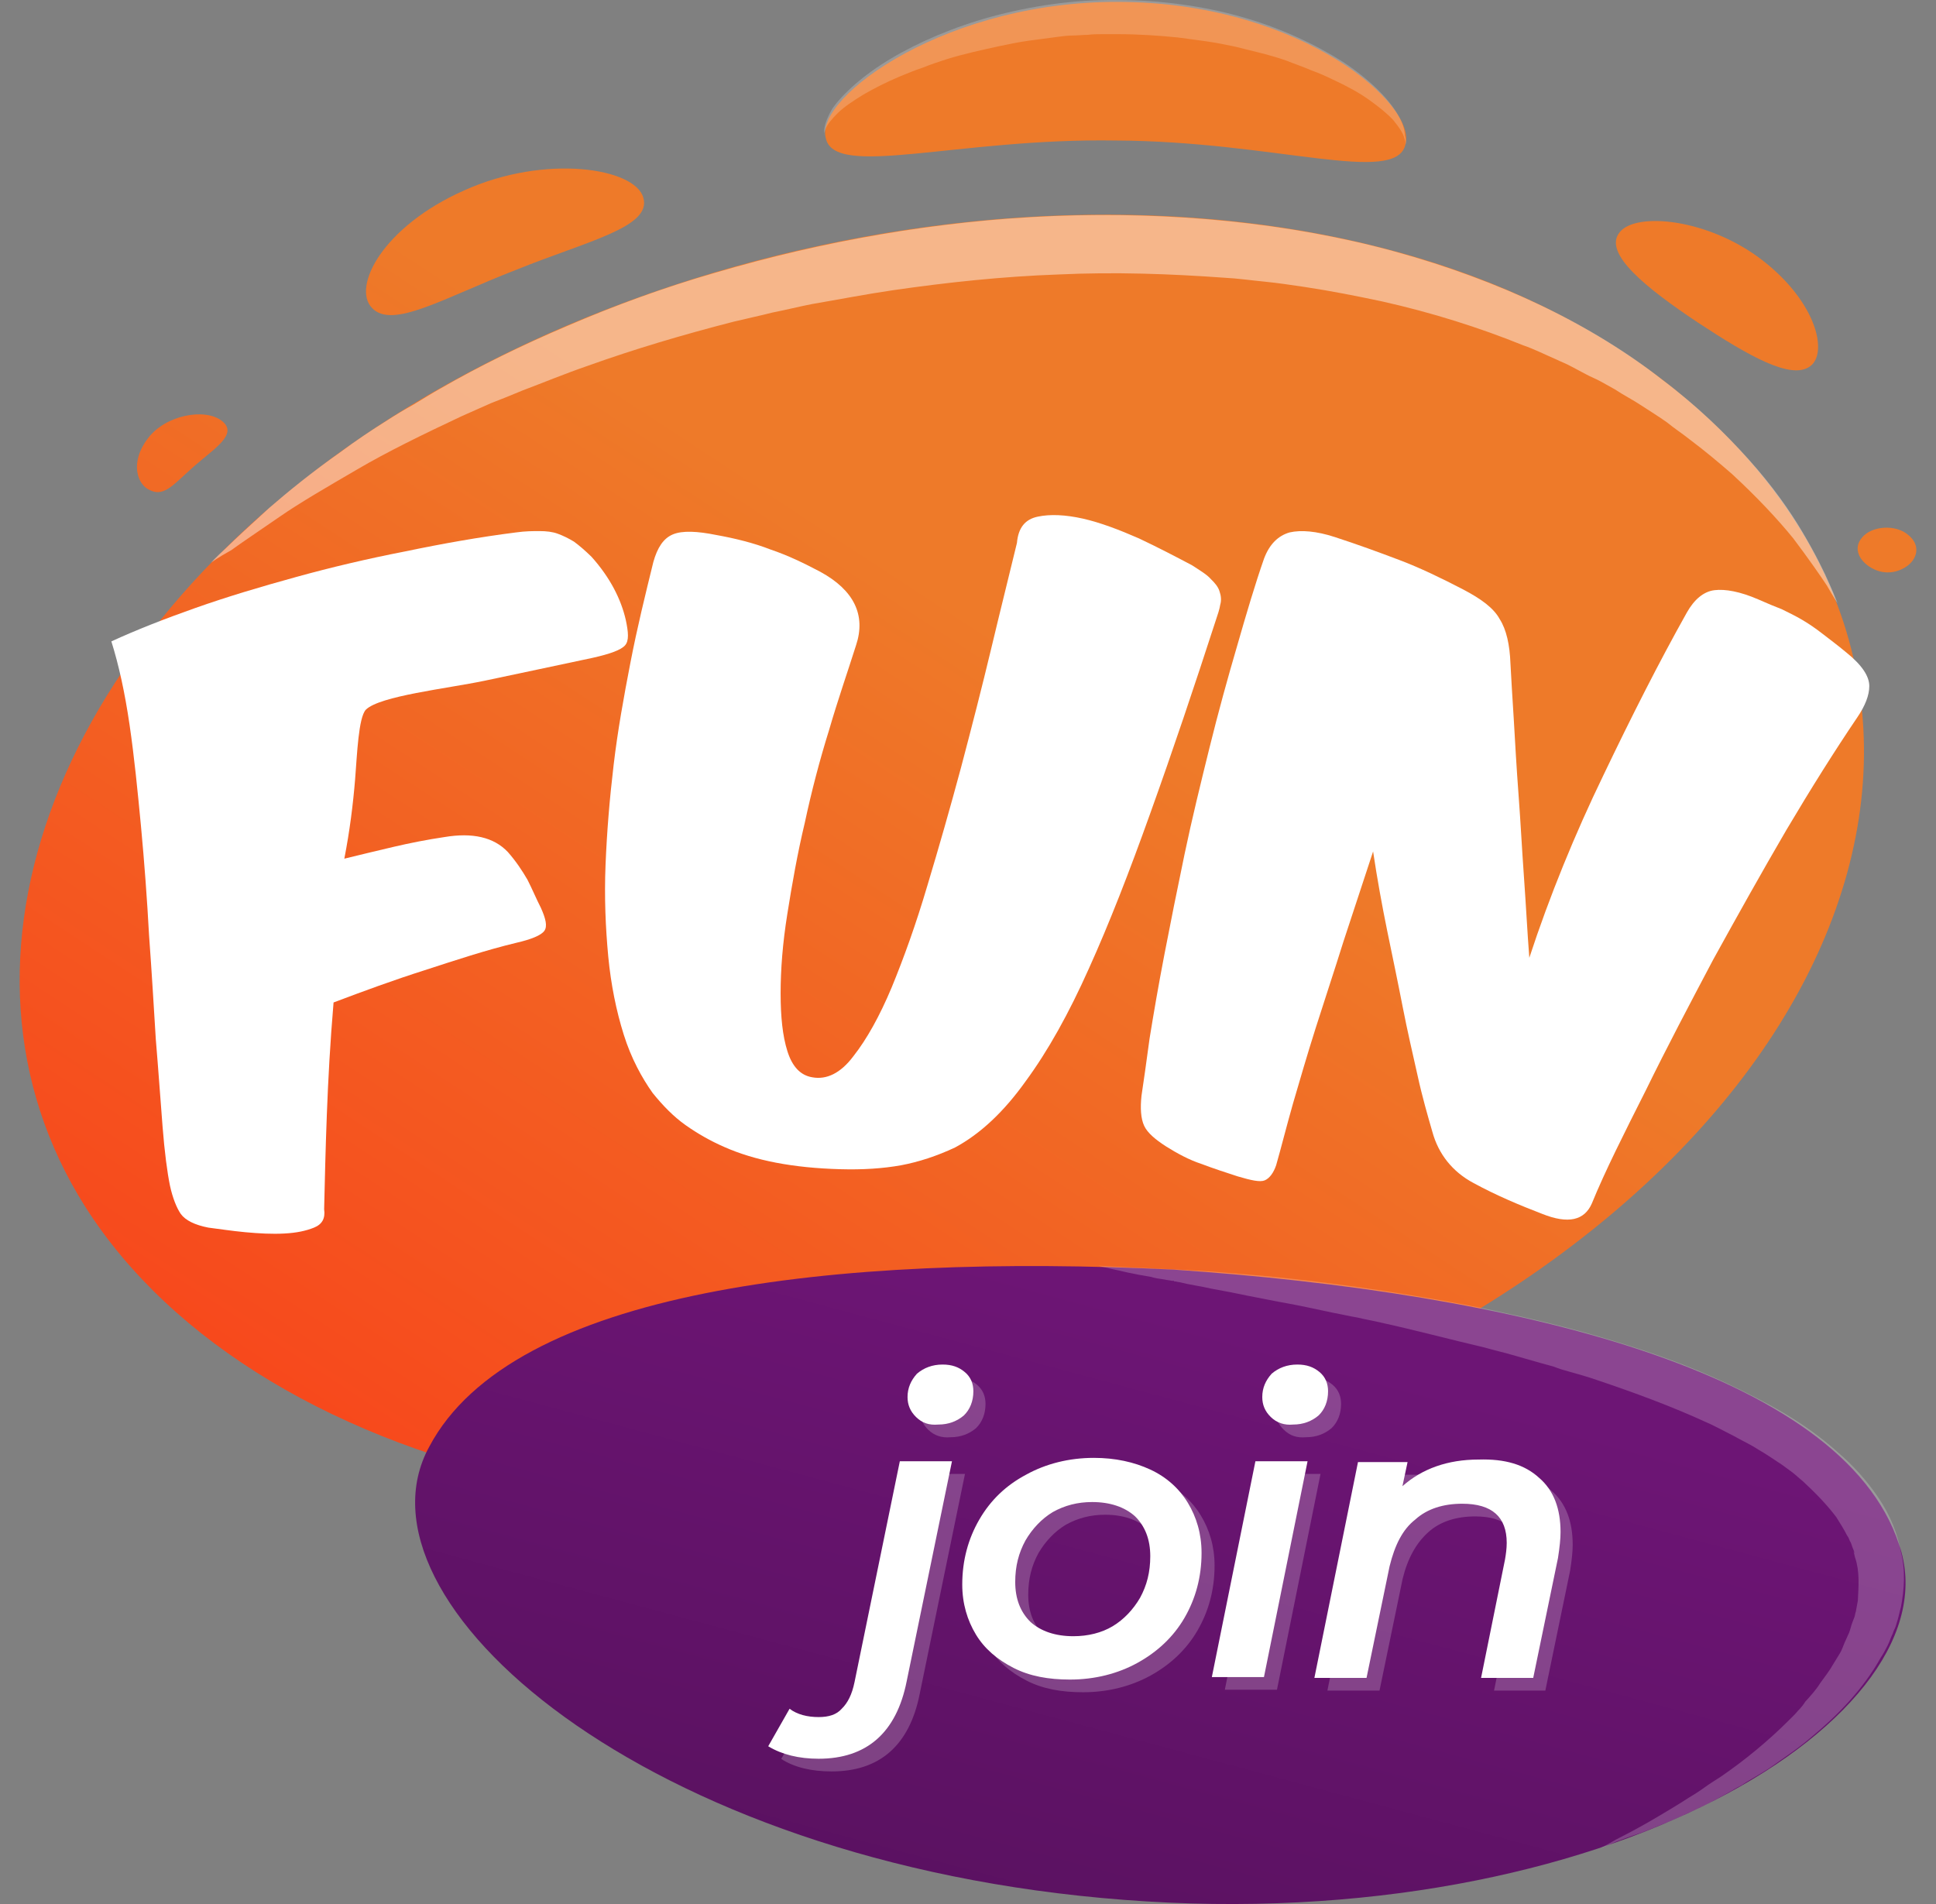
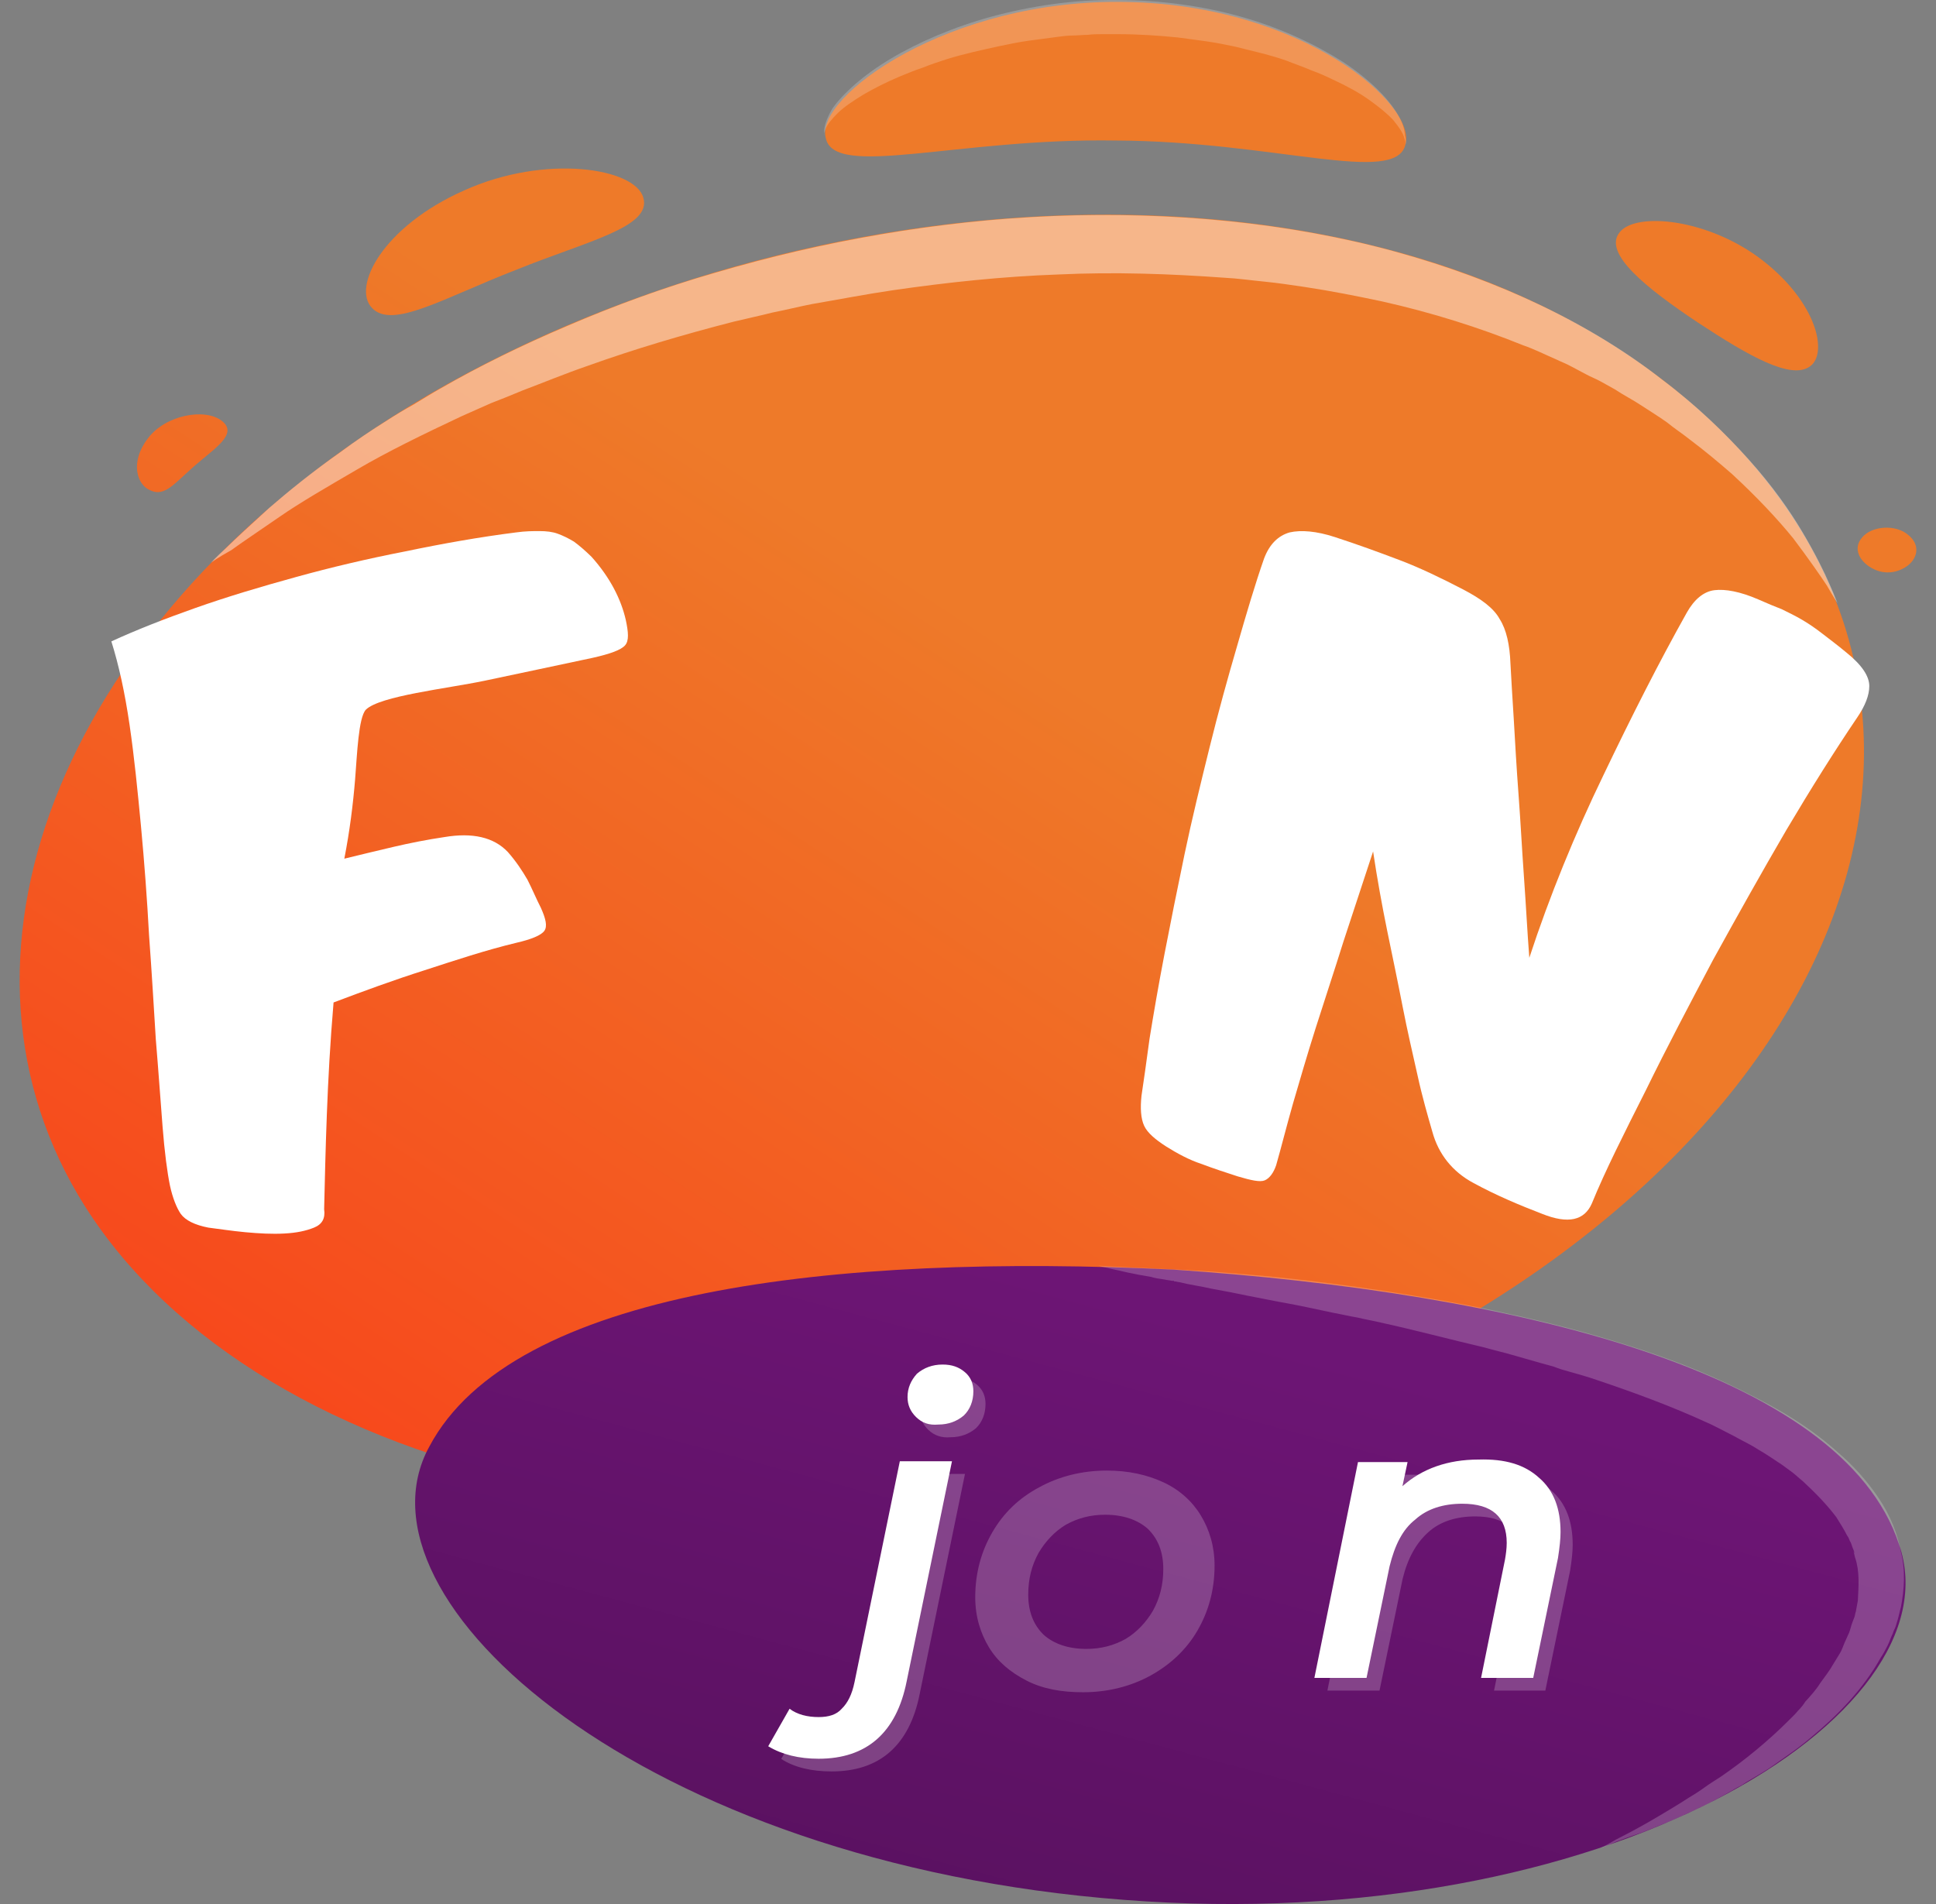
<svg xmlns="http://www.w3.org/2000/svg" width="61" height="60" viewBox="0 0 61 60" fill="none">
  <rect x="0" y="0" width="61" height="60" fill="#808080" stroke="none" />
  <path d="M12.357 13.137C24.576 5.401 43.095 4.139 53.066 12.517C64.691 22.26 57.627 38.023 39.149 44.829C23.77 50.498 8.156 46.65 2.683 38.023C-2.196 30.307 1.792 19.84 12.357 13.137Z" fill="url(#paint0_linear_5917_2310)" />
  <path opacity="0.45" d="M6.65 17.73C6.65 17.73 6.799 17.565 7.117 17.275C7.414 16.985 7.881 16.551 8.475 16.013C9.069 15.496 9.832 14.875 10.745 14.234C11.19 13.903 11.678 13.572 12.208 13.241C12.463 13.076 12.739 12.91 13.036 12.745C13.312 12.579 13.608 12.393 13.905 12.227C15.093 11.545 16.43 10.883 17.894 10.262C19.336 9.642 20.906 9.062 22.561 8.587C25.87 7.614 29.519 6.952 33.21 6.807C36.901 6.663 40.614 7.014 43.944 7.925C45.599 8.38 47.169 8.959 48.59 9.642C50.011 10.324 51.284 11.11 52.366 11.959C53.469 12.786 54.36 13.655 55.102 14.482C55.845 15.31 56.396 16.096 56.8 16.779C57.203 17.461 57.478 18.02 57.648 18.413C57.733 18.599 57.797 18.764 57.839 18.868C57.881 18.971 57.903 19.013 57.903 19.013C57.903 19.013 57.775 18.826 57.563 18.454C57.33 18.102 56.969 17.585 56.502 16.965C56.015 16.365 55.357 15.661 54.572 14.937C54.169 14.586 53.724 14.213 53.257 13.862C53.023 13.675 52.769 13.51 52.514 13.303C52.281 13.138 51.984 12.951 51.729 12.786C51.454 12.6 51.157 12.455 50.881 12.269C50.732 12.186 50.584 12.103 50.435 12.021C50.287 11.938 50.117 11.876 49.969 11.793C49.82 11.71 49.651 11.627 49.502 11.545C49.353 11.462 49.184 11.4 49.014 11.317C48.675 11.172 48.356 11.007 47.996 10.883C46.617 10.324 45.111 9.848 43.541 9.497C42.756 9.331 41.929 9.166 41.101 9.042C40.677 8.98 40.274 8.918 39.85 8.876C39.425 8.835 39.001 8.773 38.577 8.752C36.859 8.628 35.119 8.566 33.358 8.649C31.598 8.711 29.858 8.897 28.14 9.145C27.291 9.269 26.443 9.435 25.594 9.58C25.17 9.662 24.767 9.766 24.343 9.848C23.939 9.952 23.537 10.035 23.112 10.138C21.5 10.552 19.973 11.007 18.53 11.524C17.809 11.772 17.109 12.062 16.451 12.31C16.112 12.455 15.793 12.579 15.475 12.703C15.157 12.848 14.86 12.972 14.542 13.117C13.312 13.696 12.208 14.234 11.254 14.793C10.299 15.351 9.472 15.827 8.814 16.282C8.157 16.737 7.626 17.089 7.287 17.337C6.841 17.585 6.65 17.73 6.65 17.73Z" fill="white" />
  <path d="M60.066 17.854C59.727 18.081 59.324 18.102 58.963 17.895C58.602 17.689 58.369 17.295 58.666 16.944C58.963 16.571 59.727 16.509 60.13 16.861C60.533 17.192 60.405 17.626 60.066 17.854Z" fill="url(#paint1_linear_5917_2310)" />
  <path d="M55.547 8.214C57.245 9.538 57.605 11.131 57.032 11.544C56.438 11.979 55.123 11.234 53.49 10.159C51.878 9.083 50.499 7.986 51.029 7.324C51.538 6.662 53.85 6.89 55.547 8.214Z" fill="url(#paint2_linear_5917_2310)" />
  <path d="M35.501 0.063C41.08 0.167 44.644 3.311 44.283 4.552C43.986 5.856 40.168 4.449 35.161 4.428C30.155 4.346 26.273 5.649 26.018 4.346C25.658 3.063 29.9 -0.061 35.501 0.063Z" fill="url(#paint3_linear_5917_2310)" />
  <g opacity="0.45">
    <path opacity="0.45" d="M44.283 4.553C44.283 4.553 44.283 4.532 44.283 4.49C44.283 4.449 44.262 4.387 44.24 4.325C44.198 4.18 44.071 3.994 43.901 3.787C43.71 3.58 43.456 3.373 43.137 3.146C42.819 2.918 42.437 2.711 41.992 2.505C41.78 2.401 41.546 2.298 41.313 2.215C41.08 2.111 40.825 2.029 40.571 1.925C40.061 1.739 39.489 1.615 38.916 1.47C38.619 1.408 38.322 1.346 38.025 1.305C37.876 1.284 37.728 1.263 37.579 1.243C37.431 1.222 37.282 1.201 37.113 1.181C36.498 1.119 35.861 1.077 35.225 1.077H34.97H34.737C34.588 1.077 34.44 1.077 34.27 1.098C34.121 1.098 33.952 1.119 33.803 1.119C33.655 1.119 33.485 1.139 33.337 1.16C33.188 1.181 33.018 1.201 32.87 1.222C32.721 1.243 32.573 1.263 32.403 1.284C32.106 1.325 31.809 1.387 31.512 1.449C30.939 1.574 30.367 1.698 29.836 1.863C29.582 1.946 29.327 2.029 29.073 2.132C28.818 2.215 28.585 2.318 28.373 2.401C27.927 2.587 27.524 2.794 27.206 2.98C26.866 3.187 26.591 3.373 26.4 3.56C26.209 3.746 26.06 3.932 26.018 4.056C25.954 4.201 25.976 4.284 25.976 4.284C25.976 4.284 25.976 4.263 25.976 4.222C25.976 4.18 25.954 4.118 25.976 4.035C25.997 3.891 26.082 3.663 26.23 3.415C26.57 2.939 27.206 2.36 28.076 1.843C28.945 1.325 30.049 0.85 31.258 0.519C32.488 0.188 33.846 -0.019 35.203 0.001C36.561 0.001 37.919 0.188 39.149 0.539C40.38 0.891 41.462 1.408 42.31 1.946C43.159 2.505 43.752 3.104 44.05 3.622C44.198 3.87 44.262 4.097 44.262 4.263C44.325 4.47 44.283 4.553 44.283 4.553Z" fill="white" />
  </g>
  <path d="M14.626 6C17.193 4.842 20.015 5.297 20.269 6.228C20.545 7.159 18.508 7.593 16.26 8.504C13.969 9.393 12.357 10.386 11.72 9.703C11.084 9.041 12.059 7.138 14.626 6Z" fill="url(#paint4_linear_5917_2310)" />
  <path d="M4.656 13.82C5.207 13.075 6.459 12.848 6.989 13.262C7.52 13.675 6.756 14.13 6.12 14.689C5.483 15.248 5.186 15.661 4.741 15.454C4.316 15.289 4.083 14.565 4.656 13.82Z" fill="url(#paint5_linear_5917_2310)" />
  <path d="M15.262 21.453C14.074 21.701 11.973 21.929 11.528 22.363C11.295 22.611 11.252 23.77 11.189 24.556C11.125 25.342 11.019 26.19 10.849 27.059C11.358 26.935 11.867 26.811 12.398 26.687C12.928 26.563 13.459 26.459 14.01 26.377C14.88 26.232 15.559 26.377 16.004 26.852C16.259 27.142 16.45 27.431 16.619 27.721C16.768 28.011 16.895 28.321 17.044 28.611C17.192 28.942 17.256 29.19 17.15 29.335C17.044 29.48 16.725 29.604 16.28 29.707C15.325 29.935 14.328 30.266 13.374 30.576C12.398 30.886 11.443 31.238 10.51 31.59C10.404 32.831 10.34 34.01 10.298 35.127C10.255 36.244 10.234 37.237 10.213 38.106C10.255 38.395 10.149 38.582 9.895 38.685C9.64 38.788 9.343 38.851 8.961 38.871C8.579 38.892 8.176 38.871 7.731 38.83C7.285 38.788 6.903 38.727 6.564 38.685C6.14 38.602 5.843 38.458 5.694 38.251C5.567 38.065 5.44 37.754 5.355 37.361C5.27 36.947 5.185 36.306 5.122 35.499C5.058 34.693 4.994 33.762 4.909 32.748C4.846 31.734 4.782 30.638 4.697 29.48C4.634 28.321 4.549 27.183 4.443 26.046C4.337 24.928 4.231 23.853 4.082 22.839C3.934 21.825 3.743 20.957 3.509 20.212C4.273 19.86 5.164 19.509 6.161 19.157C7.158 18.805 8.197 18.495 9.322 18.185C10.446 17.874 11.592 17.605 12.758 17.378C13.946 17.13 15.113 16.923 16.259 16.778C16.556 16.736 16.789 16.736 17.001 16.736C17.213 16.736 17.404 16.757 17.574 16.819C17.744 16.881 17.913 16.964 18.083 17.067C18.253 17.192 18.422 17.336 18.635 17.543C19.229 18.205 19.568 18.888 19.716 19.529C19.801 19.922 19.823 20.191 19.695 20.336C19.568 20.481 19.229 20.605 18.677 20.729C17.595 20.957 16.45 21.205 15.262 21.453Z" fill="white" />
-   <path d="M19.653 32.603C19.419 31.858 19.25 31.031 19.165 30.142C19.08 29.231 19.038 28.28 19.08 27.245C19.122 26.211 19.207 25.177 19.335 24.101C19.462 23.025 19.653 21.97 19.865 20.874C20.077 19.777 20.332 18.743 20.586 17.709C20.714 17.254 20.904 16.964 21.201 16.84C21.498 16.716 21.965 16.736 22.58 16.861C23.153 16.964 23.747 17.109 24.277 17.316C24.829 17.502 25.338 17.75 25.847 18.019C26.908 18.598 27.29 19.384 26.972 20.336C26.717 21.143 26.399 22.053 26.123 23.005C25.826 23.956 25.572 24.928 25.359 25.921C25.126 26.894 24.956 27.866 24.808 28.797C24.659 29.728 24.596 30.555 24.596 31.3C24.596 32.045 24.659 32.645 24.808 33.12C24.956 33.596 25.211 33.886 25.593 33.948C26.038 34.031 26.484 33.824 26.887 33.286C27.311 32.748 27.714 32.024 28.096 31.114C28.478 30.183 28.86 29.128 29.22 27.907C29.581 26.707 29.942 25.446 30.281 24.184C30.62 22.901 30.939 21.66 31.236 20.419C31.532 19.177 31.808 18.081 32.042 17.109C32.084 16.633 32.296 16.364 32.699 16.281C33.081 16.199 33.569 16.219 34.121 16.343C34.672 16.468 35.266 16.695 35.881 16.964C36.496 17.254 37.048 17.543 37.557 17.812C37.812 17.978 38.024 18.102 38.151 18.247C38.279 18.371 38.385 18.495 38.427 18.64C38.469 18.764 38.491 18.909 38.448 19.053C38.427 19.198 38.363 19.384 38.3 19.571C37.642 21.598 36.963 23.625 36.242 25.632C35.584 27.473 34.948 29.107 34.312 30.514C33.675 31.941 33.017 33.12 32.317 34.072C31.639 35.024 30.896 35.727 30.09 36.161C29.517 36.43 28.945 36.616 28.393 36.72C27.82 36.823 27.184 36.865 26.462 36.844C24.999 36.803 23.79 36.575 22.814 36.141C22.39 35.955 21.986 35.727 21.605 35.458C21.223 35.189 20.883 34.837 20.565 34.444C20.226 33.968 19.886 33.348 19.653 32.603Z" fill="white" />
  <path d="M50.519 24.432C51.41 22.57 52.28 20.853 53.15 19.302C53.383 18.888 53.68 18.64 54.019 18.598C54.359 18.557 54.825 18.64 55.398 18.888C55.674 19.012 55.929 19.115 56.141 19.198C56.353 19.302 56.565 19.405 56.777 19.529C56.989 19.653 57.201 19.798 57.413 19.963C57.626 20.129 57.88 20.315 58.177 20.563C58.665 20.956 58.898 21.308 58.898 21.619C58.898 21.908 58.771 22.239 58.517 22.611C57.817 23.646 57.074 24.825 56.289 26.149C55.504 27.494 54.741 28.859 53.977 30.245C53.234 31.651 52.513 33.017 51.856 34.361C51.177 35.706 50.562 36.927 50.158 37.92C49.925 38.457 49.416 38.582 48.589 38.251C47.889 37.982 47.146 37.671 46.425 37.278C45.767 36.927 45.322 36.368 45.131 35.665C44.982 35.148 44.813 34.568 44.664 33.886C44.516 33.224 44.346 32.5 44.197 31.734C44.049 30.969 43.879 30.162 43.709 29.335C43.54 28.507 43.391 27.68 43.264 26.831C42.946 27.783 42.649 28.714 42.331 29.666C42.034 30.617 41.737 31.507 41.461 32.376C41.185 33.244 40.952 34.051 40.74 34.775C40.528 35.52 40.358 36.203 40.209 36.72C40.124 36.968 39.997 37.133 39.849 37.196C39.7 37.258 39.424 37.196 39 37.071C38.618 36.947 38.236 36.823 37.855 36.678C37.473 36.554 37.091 36.347 36.73 36.12C36.412 35.913 36.157 35.706 36.051 35.478C35.945 35.251 35.924 34.92 35.967 34.527C36.03 34.113 36.115 33.513 36.221 32.727C36.348 31.941 36.497 31.072 36.688 30.079C36.879 29.086 37.091 28.031 37.324 26.914C37.558 25.797 37.833 24.68 38.109 23.563C38.385 22.446 38.682 21.37 38.979 20.357C39.276 19.322 39.552 18.391 39.827 17.605C39.997 17.15 40.273 16.881 40.633 16.778C40.994 16.695 41.482 16.736 42.055 16.923C42.755 17.15 43.434 17.398 44.091 17.647C44.749 17.895 45.428 18.226 46.107 18.578C46.658 18.867 47.061 19.157 47.252 19.508C47.464 19.839 47.57 20.315 47.592 20.915C47.613 21.37 47.655 21.97 47.698 22.694C47.74 23.418 47.782 24.184 47.846 25.032C47.91 25.88 47.952 26.728 48.016 27.618C48.08 28.507 48.122 29.355 48.186 30.183C48.822 28.238 49.628 26.273 50.519 24.432Z" fill="white" />
  <path d="M59.831 48.656C58.028 43.195 47.655 40.733 36.984 40.009C26.293 39.492 16.131 40.651 13.522 45.595C10.892 50.415 20.226 58.71 35.415 59.869C50.604 61.048 61.719 54.056 59.831 48.656Z" fill="url(#paint6_linear_5917_2310)" />
  <g opacity="0.45">
    <path opacity="0.45" d="M50.434 58.235C50.434 58.235 50.604 58.152 50.922 57.966C51.092 57.883 51.283 57.779 51.516 57.655C51.749 57.531 52.004 57.386 52.28 57.221C52.555 57.056 52.874 56.869 53.192 56.662C53.361 56.559 53.531 56.456 53.701 56.331C53.871 56.207 54.04 56.104 54.231 55.98C54.953 55.483 55.695 54.883 56.395 54.18C56.48 54.097 56.565 54.014 56.65 53.911C56.734 53.828 56.819 53.725 56.883 53.621C57.053 53.435 57.222 53.249 57.35 53.042C57.498 52.835 57.647 52.649 57.774 52.422C57.838 52.318 57.901 52.215 57.965 52.111C58.029 52.008 58.071 51.884 58.113 51.78C58.156 51.677 58.219 51.553 58.262 51.449C58.304 51.346 58.325 51.222 58.368 51.118C58.389 51.056 58.41 51.015 58.432 50.953C58.453 50.891 58.453 50.829 58.474 50.787C58.495 50.684 58.516 50.56 58.538 50.436C58.559 49.981 58.601 49.526 58.453 49.091C58.432 49.029 58.432 48.988 58.41 48.926V48.905C58.41 48.905 58.41 48.905 58.41 48.884C58.41 48.864 58.432 48.988 58.432 48.926C58.432 48.905 58.41 48.884 58.41 48.864C58.389 48.822 58.389 48.801 58.368 48.76C58.347 48.698 58.325 48.615 58.283 48.553C58.262 48.512 58.262 48.491 58.241 48.45C58.219 48.429 58.219 48.408 58.198 48.388C58.156 48.305 58.113 48.222 58.05 48.119C57.986 48.015 57.922 47.912 57.859 47.809C57.562 47.416 57.201 47.043 56.798 46.671C56.692 46.588 56.586 46.485 56.48 46.402C56.374 46.319 56.247 46.236 56.141 46.154C55.886 45.988 55.653 45.823 55.398 45.678C55.144 45.512 54.868 45.388 54.613 45.243C54.486 45.181 54.337 45.099 54.21 45.036C54.083 44.974 53.934 44.892 53.786 44.83C52.661 44.312 51.474 43.878 50.307 43.485C50.01 43.382 49.713 43.299 49.416 43.216C49.267 43.175 49.119 43.133 48.97 43.071C48.822 43.03 48.673 42.989 48.525 42.947C48.228 42.864 47.952 42.782 47.655 42.699C47.379 42.616 47.082 42.554 46.806 42.471C45.661 42.202 44.579 41.913 43.54 41.685C43.285 41.623 43.031 41.582 42.776 41.52C42.521 41.478 42.267 41.416 42.033 41.375C41.545 41.272 41.079 41.168 40.633 41.085C40.4 41.044 40.188 41.003 39.976 40.961C39.764 40.92 39.551 40.879 39.339 40.837C38.936 40.754 38.533 40.672 38.172 40.609C37.812 40.527 37.472 40.485 37.154 40.403C37.112 40.403 37.069 40.382 37.027 40.382C37.006 40.382 36.985 40.382 36.985 40.361C36.963 40.361 36.942 40.361 36.921 40.361C36.836 40.341 36.772 40.341 36.688 40.32C36.539 40.299 36.391 40.279 36.263 40.237C35.733 40.154 35.309 40.051 35.033 39.989C34.757 39.927 34.609 39.886 34.609 39.886C34.609 39.886 35.224 39.927 36.285 39.968C36.56 39.989 36.836 39.989 37.175 40.01C37.494 40.03 37.854 40.051 38.215 40.072C38.957 40.134 39.806 40.196 40.718 40.299C41.63 40.403 42.627 40.527 43.688 40.692C44.749 40.858 45.873 41.044 47.04 41.292C48.207 41.54 49.437 41.83 50.667 42.202C51.919 42.575 53.171 43.009 54.401 43.588C55.016 43.878 55.631 44.188 56.225 44.54C56.819 44.892 57.371 45.285 57.88 45.74C58.389 46.174 58.835 46.671 59.195 47.209C59.556 47.746 59.789 48.326 59.895 48.905C60.044 49.484 60.001 50.084 59.895 50.643C59.853 50.787 59.832 50.911 59.789 51.056C59.768 51.118 59.747 51.201 59.726 51.263C59.704 51.325 59.662 51.387 59.641 51.47C59.577 51.594 59.535 51.739 59.471 51.863C59.407 51.987 59.344 52.111 59.259 52.236C58.707 53.228 57.901 54.056 57.074 54.739C56.671 55.09 56.225 55.38 55.822 55.669C55.61 55.814 55.398 55.938 55.186 56.062C55.08 56.125 54.974 56.187 54.889 56.249C54.783 56.311 54.677 56.352 54.592 56.414C54.189 56.642 53.807 56.849 53.446 57.014C53.086 57.18 52.746 57.345 52.428 57.469C52.11 57.593 51.834 57.717 51.58 57.8C51.325 57.883 51.113 57.966 50.943 58.028C50.625 58.172 50.434 58.235 50.434 58.235Z" fill="white" />
  </g>
  <path d="M24.205 55.029L24.878 53.847C25.121 54.031 25.444 54.109 25.794 54.109C26.117 54.109 26.36 54.031 26.521 53.847C26.71 53.663 26.844 53.4 26.925 53.006L28.352 46.047H29.995L28.568 52.98C28.245 54.608 27.302 55.422 25.794 55.422C25.175 55.422 24.636 55.291 24.205 55.029ZM28.864 44.655C28.676 44.471 28.595 44.261 28.595 44.025C28.595 43.736 28.703 43.499 28.891 43.289C29.107 43.105 29.376 43 29.699 43C29.995 43 30.211 43.079 30.399 43.237C30.588 43.394 30.669 43.604 30.669 43.841C30.669 44.156 30.561 44.418 30.372 44.602C30.157 44.786 29.888 44.891 29.564 44.891C29.268 44.917 29.053 44.839 28.864 44.655Z" fill="white" />
-   <path d="M31.934 52.559C31.423 52.297 31.019 51.955 30.75 51.509C30.48 51.062 30.319 50.537 30.319 49.933C30.319 49.171 30.507 48.488 30.857 47.884C31.207 47.28 31.692 46.808 32.339 46.466C32.958 46.125 33.685 45.941 34.466 45.941C35.139 45.941 35.732 46.072 36.243 46.309C36.755 46.545 37.159 46.913 37.428 47.359C37.698 47.806 37.859 48.331 37.859 48.935C37.859 49.697 37.671 50.379 37.321 50.983C36.971 51.587 36.459 52.06 35.84 52.401C35.22 52.743 34.493 52.927 33.712 52.927C33.039 52.927 32.446 52.822 31.934 52.559ZM35.059 51.246C35.409 51.036 35.705 50.721 35.92 50.353C36.136 49.959 36.243 49.539 36.243 49.04C36.243 48.515 36.082 48.094 35.759 47.779C35.436 47.49 34.978 47.333 34.412 47.333C33.954 47.333 33.55 47.438 33.173 47.648C32.823 47.858 32.527 48.173 32.312 48.541C32.096 48.935 31.988 49.355 31.988 49.854C31.988 50.379 32.15 50.8 32.473 51.115C32.796 51.404 33.254 51.561 33.82 51.561C34.278 51.561 34.708 51.456 35.059 51.246Z" fill="white" />
-   <path d="M39.556 46.047H41.199L39.825 52.849H38.183L39.556 46.047ZM40.041 44.654C39.852 44.471 39.772 44.261 39.772 44.024C39.772 43.735 39.879 43.499 40.068 43.289C40.283 43.105 40.553 43 40.876 43C41.172 43 41.388 43.079 41.576 43.236C41.764 43.394 41.845 43.604 41.845 43.84C41.845 44.156 41.738 44.418 41.549 44.602C41.334 44.786 41.064 44.891 40.741 44.891C40.472 44.917 40.229 44.838 40.041 44.654Z" fill="white" />
  <path d="M48.497 46.572C48.955 46.965 49.17 47.543 49.17 48.279C49.17 48.489 49.143 48.751 49.09 49.093L48.309 52.875H46.666L47.42 49.145C47.447 48.988 47.474 48.804 47.474 48.62C47.474 47.806 47.016 47.386 46.073 47.386C45.481 47.386 44.969 47.543 44.592 47.885C44.188 48.2 43.946 48.699 43.784 49.355L43.057 52.875H41.414L42.788 46.073H44.35L44.188 46.834C44.807 46.283 45.615 45.994 46.585 45.994C47.42 45.968 48.039 46.151 48.497 46.572Z" fill="white" />
  <g opacity="0.45">
    <path opacity="0.45" d="M24.615 55.428L25.288 54.247C25.531 54.43 25.854 54.509 26.204 54.509C26.527 54.509 26.77 54.43 26.931 54.247C27.12 54.063 27.255 53.8 27.335 53.406L28.763 46.447H30.405L28.978 53.38C28.655 55.008 27.712 55.822 26.204 55.822C25.558 55.822 25.019 55.691 24.615 55.428ZM29.247 45.055C29.059 44.871 28.978 44.661 28.978 44.424C28.978 44.136 29.086 43.899 29.274 43.689C29.49 43.505 29.759 43.4 30.082 43.4C30.379 43.4 30.594 43.479 30.783 43.636C30.971 43.794 31.052 44.004 31.052 44.24C31.052 44.556 30.944 44.818 30.756 45.002C30.54 45.186 30.271 45.291 29.948 45.291C29.678 45.317 29.436 45.239 29.247 45.055Z" fill="white" />
    <path opacity="0.45" d="M32.344 52.959C31.832 52.697 31.428 52.355 31.159 51.909C30.89 51.462 30.728 50.937 30.728 50.333C30.728 49.571 30.917 48.889 31.267 48.285C31.617 47.681 32.102 47.208 32.748 46.866C33.368 46.525 34.095 46.341 34.876 46.341C35.549 46.341 36.142 46.472 36.653 46.709C37.165 46.945 37.569 47.313 37.838 47.759C38.108 48.206 38.269 48.731 38.269 49.335C38.269 50.097 38.081 50.779 37.73 51.383C37.38 51.987 36.869 52.46 36.249 52.802C35.63 53.143 34.903 53.327 34.122 53.327C33.448 53.327 32.856 53.222 32.344 52.959ZM35.468 51.646C35.818 51.436 36.115 51.121 36.33 50.753C36.545 50.359 36.653 49.939 36.653 49.44C36.653 48.915 36.492 48.495 36.168 48.179C35.845 47.891 35.387 47.733 34.822 47.733C34.364 47.733 33.96 47.838 33.583 48.048C33.233 48.258 32.937 48.573 32.721 48.941C32.506 49.335 32.398 49.755 32.398 50.254C32.398 50.779 32.56 51.2 32.883 51.515C33.206 51.804 33.664 51.961 34.229 51.961C34.687 51.961 35.091 51.856 35.468 51.646Z" fill="white" />
-     <path opacity="0.45" d="M39.965 46.446H41.608L40.235 53.248H38.592L39.965 46.446ZM40.45 45.054C40.262 44.87 40.181 44.66 40.181 44.424C40.181 44.135 40.288 43.899 40.477 43.689C40.693 43.505 40.962 43.4 41.285 43.4C41.581 43.4 41.797 43.479 41.985 43.636C42.174 43.794 42.255 44.004 42.255 44.24C42.255 44.555 42.147 44.818 41.958 45.002C41.743 45.186 41.474 45.291 41.15 45.291C40.854 45.317 40.639 45.238 40.45 45.054Z" fill="white" />
    <path opacity="0.45" d="M48.88 46.971C49.337 47.365 49.553 47.943 49.553 48.679C49.553 48.889 49.526 49.151 49.472 49.493L48.691 53.275H47.075L47.829 49.545C47.856 49.388 47.883 49.204 47.883 49.02C47.883 48.206 47.425 47.786 46.483 47.786C45.89 47.786 45.378 47.943 45.001 48.285C44.624 48.626 44.355 49.099 44.194 49.755L43.466 53.275H41.824L43.197 46.472H44.759L44.597 47.234C45.217 46.683 46.025 46.394 46.994 46.394C47.802 46.367 48.422 46.551 48.88 46.971Z" fill="white" />
  </g>
  <defs>
    <linearGradient id="paint0_linear_5917_2310" x1="2.886" y1="62.908" x2="43.248" y2="1.353" gradientUnits="userSpaceOnUse">
      <stop offset="0.255" stop-color="#F7481C" />
      <stop offset="0.701" stop-color="#EE7A29" />
    </linearGradient>
    <linearGradient id="paint1_linear_5917_2310" x1="2.886" y1="62.908" x2="43.248" y2="1.353" gradientUnits="userSpaceOnUse">
      <stop offset="0.255" stop-color="#F7481C" />
      <stop offset="0.701" stop-color="#EE7A29" />
    </linearGradient>
    <linearGradient id="paint2_linear_5917_2310" x1="2.886" y1="62.908" x2="43.248" y2="1.353" gradientUnits="userSpaceOnUse">
      <stop offset="0.255" stop-color="#F7481C" />
      <stop offset="0.701" stop-color="#EE7A29" />
    </linearGradient>
    <linearGradient id="paint3_linear_5917_2310" x1="2.886" y1="62.908" x2="43.248" y2="1.353" gradientUnits="userSpaceOnUse">
      <stop offset="0.255" stop-color="#F7481C" />
      <stop offset="0.701" stop-color="#EE7A29" />
    </linearGradient>
    <linearGradient id="paint4_linear_5917_2310" x1="2.886" y1="62.908" x2="43.248" y2="1.353" gradientUnits="userSpaceOnUse">
      <stop offset="0.255" stop-color="#F7481C" />
      <stop offset="0.701" stop-color="#EE7A29" />
    </linearGradient>
    <linearGradient id="paint5_linear_5917_2310" x1="2.886" y1="62.908" x2="43.248" y2="1.353" gradientUnits="userSpaceOnUse">
      <stop offset="0.255" stop-color="#F7481C" />
      <stop offset="0.701" stop-color="#EE7A29" />
    </linearGradient>
    <linearGradient id="paint6_linear_5917_2310" x1="38.509" y1="41.765" x2="31.594" y2="67.471" gradientUnits="userSpaceOnUse">
      <stop stop-color="#6D1575" />
      <stop offset="1" stop-color="#54105A" />
    </linearGradient>
  </defs>
</svg>